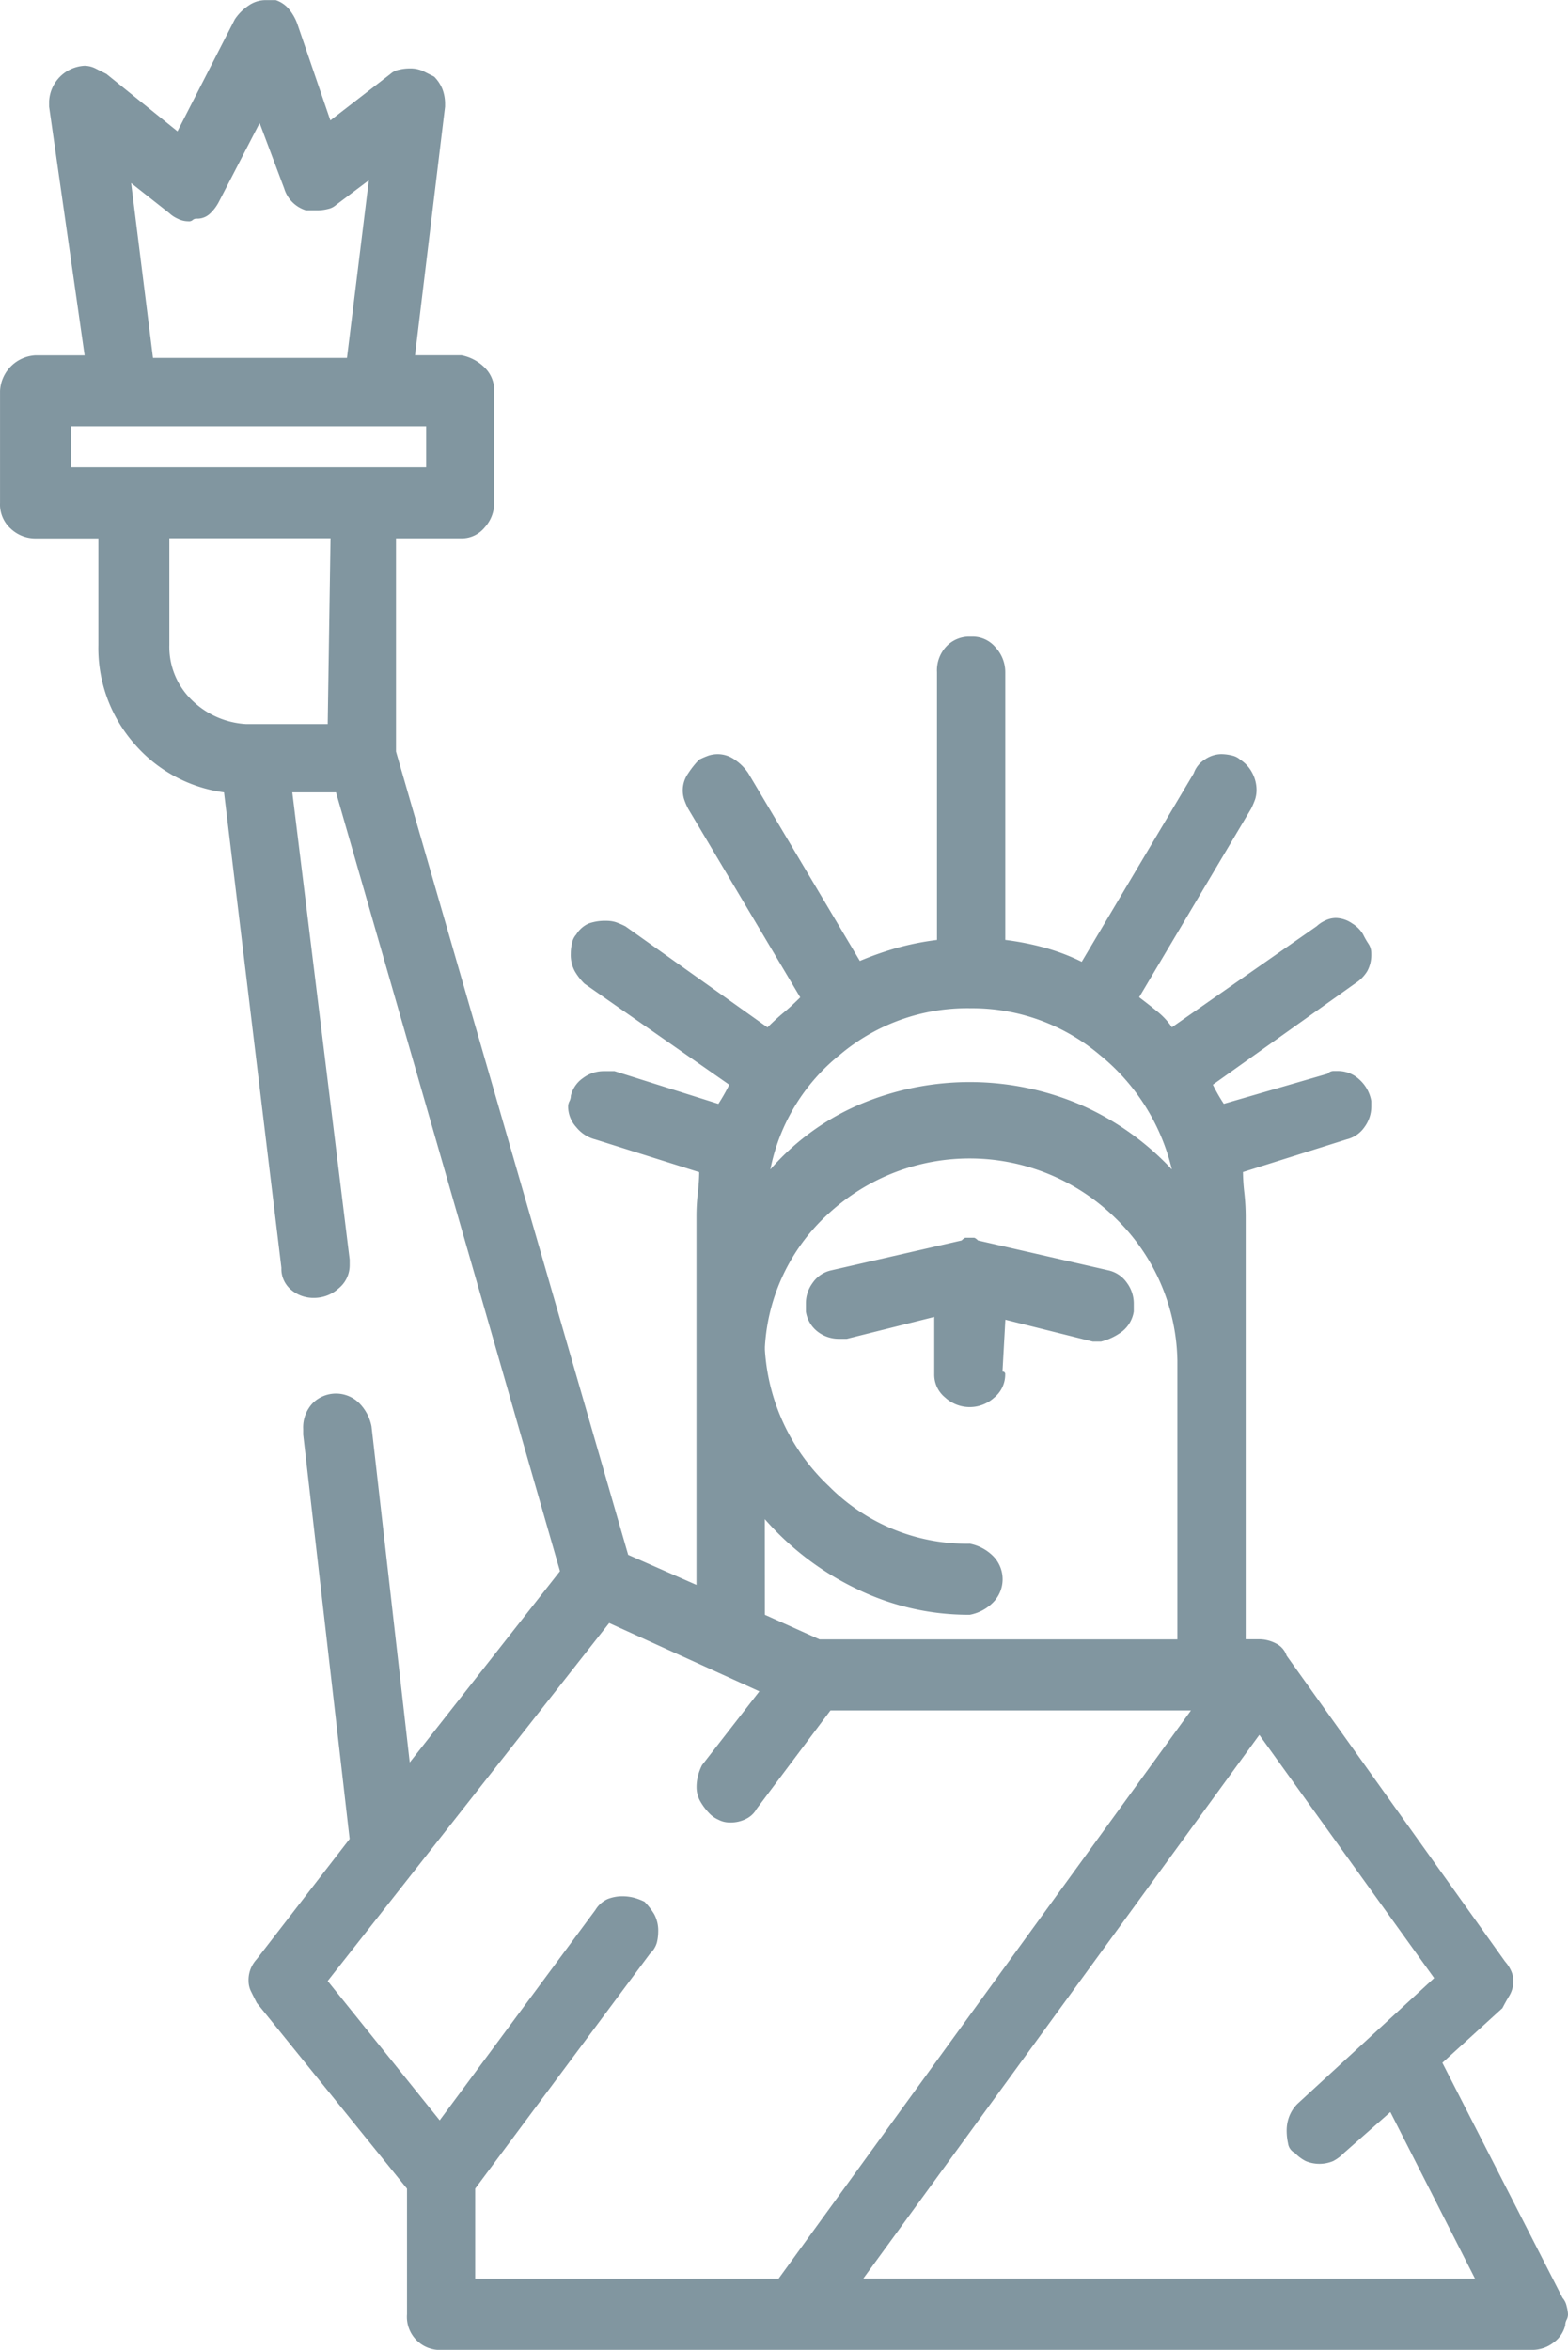
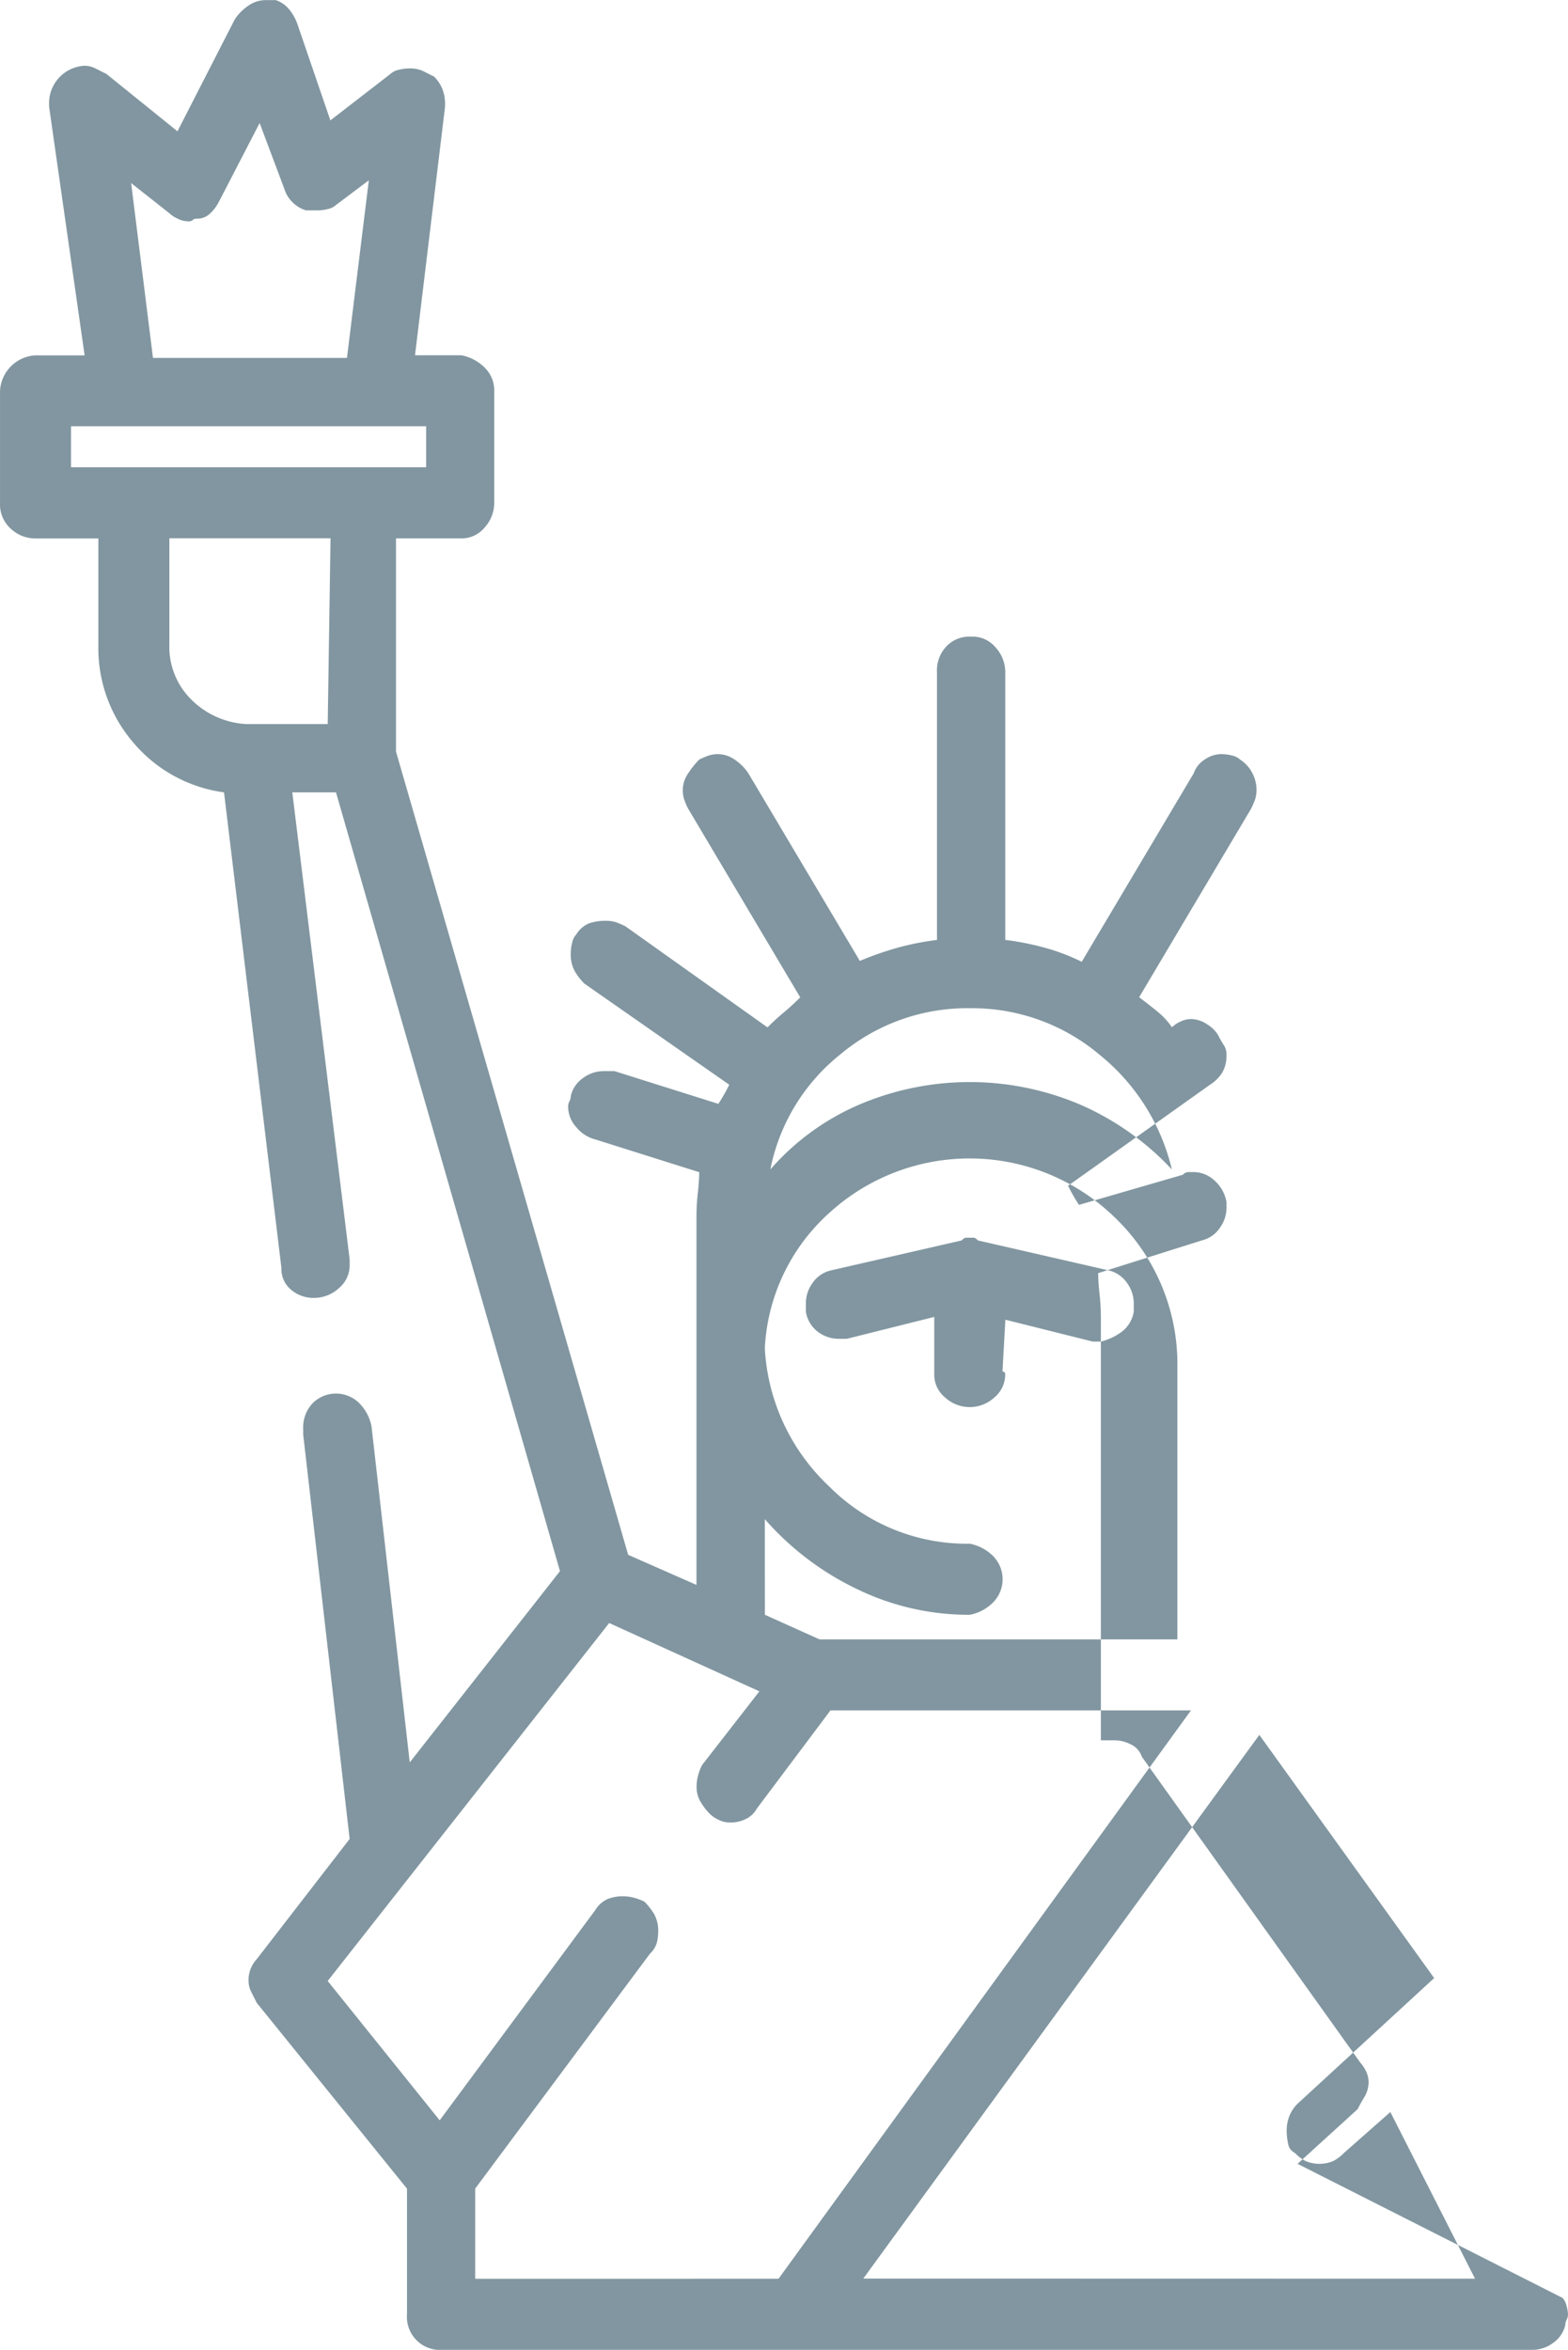
<svg xmlns="http://www.w3.org/2000/svg" width="47.904" height="71.774" viewBox="0 0 47.904 71.774">
-   <path id="prefix__Path_381" d="M102.982 565.928a.556.556 0 01.125.251 1.161 1.161 0 01.042.25.361.361 0 01-.042.167.366.366 0 00-.042.168.921.921 0 01-.375.542 1.057 1.057 0 01-.626.209h-33.3a1.01 1.01 0 01-1.085-1.085v-3.839l-4.59-5.675c-.056-.111-.112-.221-.167-.334a.72.72 0 01-.083-.333.924.924 0 01.083-.418.986.986 0 01.167-.25l2.838-3.672-1.419-12.351v-.167a1.073 1.073 0 01.292-.794 1.009 1.009 0 011.419 0 1.38 1.38 0 01.376.709l1.168 10.266 4.59-5.842-6.843-23.788h-1.335l1.753 14.272v.167a.908.908 0 01-.334.709 1.11 1.11 0 01-.751.293 1.053 1.053 0 01-.709-.251.831.831 0 01-.292-.668l-1.753-14.522a4.384 4.384 0 01-2.754-1.5 4.429 4.429 0 01-1.085-3v-3.255h-1.92a1.1 1.1 0 01-.751-.293.994.994 0 01-.333-.793v-3.422a1.145 1.145 0 011.084-1.085h1.5L56.745 499v-.167a1.145 1.145 0 011.085-1.085.762.762 0 01.333.083l.334.168 2.17 1.752 1.752-3.422a1.51 1.51 0 01.418-.418.907.907 0 01.5-.167h.333a.892.892 0 01.418.293 1.51 1.51 0 01.25.458l1 2.922 1.836-1.419a.529.529 0 01.25-.126 1.412 1.412 0 01.333-.042.947.947 0 01.418.083l.334.168a1.165 1.165 0 01.25.375 1.255 1.255 0 01.083.459v.083l-.918 7.594h1.419a1.371 1.371 0 01.709.376.973.973 0 01.292.709v3.423a1.114 1.114 0 01-.292.751.909.909 0 01-.709.334h-2v6.51l7.093 24.536 2.087.919v-11.271a6.194 6.194 0 01.042-.709 6.175 6.175 0 00.042-.626l-3.172-1a1.1 1.1 0 01-.584-.375.945.945 0 01-.25-.626.36.36 0 01.042-.167.385.385 0 00.042-.168.92.92 0 01.375-.542 1.058 1.058 0 01.626-.209h.334l3.172 1a5.86 5.86 0 00.333-.584l-4.425-3.088a1.835 1.835 0 01-.292-.375 1.044 1.044 0 01-.125-.543 1.333 1.333 0 01.042-.334.52.52 0 01.125-.25.847.847 0 01.376-.334 1.492 1.492 0 01.542-.083.954.954 0 01.293.042 2.551 2.551 0 01.292.126l4.34 3.087q.25-.25.5-.458c.167-.139.333-.293.5-.459l-3.422-5.759a1.961 1.961 0 01-.125-.292.9.9 0 01.125-.793 2.678 2.678 0 01.334-.418 2.538 2.538 0 01.292-.125.927.927 0 01.293-.042.9.9 0 01.5.167 1.5 1.5 0 01.418.418l3.422 5.758h-.08a9.855 9.855 0 011.169-.417 8.353 8.353 0 011.252-.251v-8.179a1.068 1.068 0 01.292-.793.966.966 0 01.709-.293h.083a.912.912 0 01.709.334 1.115 1.115 0 01.293.751v8.179a8.49 8.49 0 011.252.251 6.392 6.392 0 011.084.417l3.422-5.758a.807.807 0 01.334-.418.9.9 0 01.5-.167 1.386 1.386 0 01.333.042.547.547 0 01.25.125 1.072 1.072 0 01.376.418 1.109 1.109 0 01.125.5.957.957 0 01-.042.293 2.553 2.553 0 01-.125.292l-3.419 5.756c.221.167.417.321.584.459a2.179 2.179 0 01.417.458l4.424-3.087a.958.958 0 01.25-.168.756.756 0 01.334-.083.911.911 0 01.5.167.963.963 0 01.333.334 2.464 2.464 0 00.167.292.52.52 0 01.083.293 1.044 1.044 0 01-.125.543 1.182 1.182 0 01-.375.375l-4.34 3.088a5.279 5.279 0 00.334.584l3.171-.919a.244.244 0 01.168-.083h.167a.947.947 0 01.626.251 1.151 1.151 0 01.375.668v.167a1.064 1.064 0 01-.208.626.921.921 0 01-.543.375l-3.171 1v-.083a6.2 6.2 0 00.042.709 6.721 6.721 0 01.042.709v12.935h.417a1.108 1.108 0 01.5.125.642.642 0 01.334.376l6.677 9.347a1.077 1.077 0 01.167.25.766.766 0 01.083.334.876.876 0 01-.125.459 5.916 5.916 0 00-.209.375l-1.835 1.67zm-34.718-55.916v-1.252H57.415v1.252zm-9.013-8.68l.668 5.341h5.926l.668-5.426-1 .752a.539.539 0 01-.25.125 1.335 1.335 0 01-.334.042h-.333a1 1 0 01-.668-.668l-.751-2-1.252 2.42a1.322 1.322 0 01-.251.334.563.563 0 01-.417.167.175.175 0 00-.126.042.165.165 0 01-.131.039.72.72 0 01-.333-.083.909.909 0 01-.251-.167zm6.092 10.849h-4.924v3.255a2.261 2.261 0 00.668 1.669 2.571 2.571 0 001.67.751h2.5zm13.687 53.162l12.6-17.359H80.616l-2.254 3.005a.733.733 0 01-.292.291 1.038 1.038 0 01-.543.126.724.724 0 01-.333-.084.866.866 0 01-.251-.167 1.836 1.836 0 01-.292-.375.875.875 0 01-.125-.459 1.34 1.34 0 01.042-.334 1.552 1.552 0 01.125-.333l1.752-2.253-4.589-2.087-8.6 10.934 3.422 4.256 4.757-6.426a.839.839 0 01.375-.334 1.251 1.251 0 01.459-.084 1.449 1.449 0 01.334.042 1.828 1.828 0 01.333.125 2.109 2.109 0 01.293.376 1.053 1.053 0 01.125.543 1.409 1.409 0 01-.042.333.741.741 0 01-.209.334l-5.341 7.177v2.754zm-.417-20.28l1.669.751h10.933V537.3a6.2 6.2 0 00-1.92-4.381 6.357 6.357 0 00-8.721-.125 5.954 5.954 0 00-1.961 4.089v.083a6.257 6.257 0 001.961 4.173 5.931 5.931 0 004.3 1.753 1.378 1.378 0 01.709.375 1.007 1.007 0 010 1.42 1.346 1.346 0 01-.709.375 7.782 7.782 0 01-3.463-.793 8.74 8.74 0 01-2.8-2.128zm6.259-18.528a6.034 6.034 0 00-3.964 1.419 5.973 5.973 0 00-2.128 3.506 7.556 7.556 0 012.67-1.96 8.609 8.609 0 016.843 0 8.454 8.454 0 012.754 1.961 6.406 6.406 0 00-2.211-3.506 6.036 6.036 0 00-3.964-1.419zm1 11.1a.074.074 0 01.083.083.908.908 0 01-.334.709 1.11 1.11 0 01-1.5 0 .9.9 0 01-.334-.709v-1.753l-2.671.668h-.25a1.049 1.049 0 01-.626-.208.952.952 0 01-.375-.626v-.25a1.054 1.054 0 01.208-.626.928.928 0 01.543-.376l4.006-.918c.054-.054.1-.083.125-.083H85c.028 0 .069.029.125.083l4.006.918a.938.938 0 01.543.376 1.063 1.063 0 01.209.626v.25a.965.965 0 01-.376.626 1.832 1.832 0 01-.626.293h-.25l-2.671-.668zm14.437 27.707l-2.587-5.091-1.417 1.249a1.29 1.29 0 01-.333.25 1.09 1.09 0 01-.835 0 1.222 1.222 0 01-.333-.25.382.382 0 01-.208-.293 1.837 1.837 0 01-.042-.375 1.208 1.208 0 01.083-.459 1.112 1.112 0 01.25-.376l4.173-3.838-5.341-7.428-12.1 16.607z" data-name="Path 381" transform="translate(-55.245 -495.74)" style="fill:#8196a0" />
+   <path id="prefix__Path_381" d="M102.982 565.928a.556.556 0 01.125.251 1.161 1.161 0 01.042.25.361.361 0 01-.042.167.366.366 0 00-.042.168.921.921 0 01-.375.542 1.057 1.057 0 01-.626.209h-33.3a1.01 1.01 0 01-1.085-1.085v-3.839l-4.59-5.675c-.056-.111-.112-.221-.167-.334a.72.72 0 01-.083-.333.924.924 0 01.083-.418.986.986 0 01.167-.25l2.838-3.672-1.419-12.351v-.167a1.073 1.073 0 01.292-.794 1.009 1.009 0 011.419 0 1.38 1.38 0 01.376.709l1.168 10.266 4.59-5.842-6.843-23.788h-1.335l1.753 14.272v.167a.908.908 0 01-.334.709 1.11 1.11 0 01-.751.293 1.053 1.053 0 01-.709-.251.831.831 0 01-.292-.668l-1.753-14.522a4.384 4.384 0 01-2.754-1.5 4.429 4.429 0 01-1.085-3v-3.255h-1.92a1.1 1.1 0 01-.751-.293.994.994 0 01-.333-.793v-3.422a1.145 1.145 0 011.084-1.085h1.5L56.745 499v-.167a1.145 1.145 0 011.085-1.085.762.762 0 01.333.083l.334.168 2.17 1.752 1.752-3.422a1.51 1.51 0 01.418-.418.907.907 0 01.5-.167h.333a.892.892 0 01.418.293 1.51 1.51 0 01.25.458l1 2.922 1.836-1.419a.529.529 0 01.25-.126 1.412 1.412 0 01.333-.042.947.947 0 01.418.083l.334.168a1.165 1.165 0 01.25.375 1.255 1.255 0 01.083.459v.083l-.918 7.594h1.419a1.371 1.371 0 01.709.376.973.973 0 01.292.709v3.423a1.114 1.114 0 01-.292.751.909.909 0 01-.709.334h-2v6.51l7.093 24.536 2.087.919v-11.271a6.194 6.194 0 01.042-.709 6.175 6.175 0 00.042-.626l-3.172-1a1.1 1.1 0 01-.584-.375.945.945 0 01-.25-.626.36.36 0 01.042-.167.385.385 0 00.042-.168.92.92 0 01.375-.542 1.058 1.058 0 01.626-.209h.334l3.172 1a5.86 5.86 0 00.333-.584l-4.425-3.088a1.835 1.835 0 01-.292-.375 1.044 1.044 0 01-.125-.543 1.333 1.333 0 01.042-.334.52.52 0 01.125-.25.847.847 0 01.376-.334 1.492 1.492 0 01.542-.083.954.954 0 01.293.042 2.551 2.551 0 01.292.126l4.34 3.087q.25-.25.5-.458c.167-.139.333-.293.5-.459l-3.422-5.759a1.961 1.961 0 01-.125-.292.9.9 0 01.125-.793 2.678 2.678 0 01.334-.418 2.538 2.538 0 01.292-.125.927.927 0 01.293-.042.9.9 0 01.5.167 1.5 1.5 0 01.418.418l3.422 5.758h-.08a9.855 9.855 0 011.169-.417 8.353 8.353 0 011.252-.251v-8.179a1.068 1.068 0 01.292-.793.966.966 0 01.709-.293h.083a.912.912 0 01.709.334 1.115 1.115 0 01.293.751v8.179a8.49 8.49 0 011.252.251 6.392 6.392 0 011.084.417l3.422-5.758a.807.807 0 01.334-.418.9.9 0 01.5-.167 1.386 1.386 0 01.333.042.547.547 0 01.25.125 1.072 1.072 0 01.376.418 1.109 1.109 0 01.125.5.957.957 0 01-.042.293 2.553 2.553 0 01-.125.292l-3.419 5.756c.221.167.417.321.584.459a2.179 2.179 0 01.417.458a.958.958 0 01.25-.168.756.756 0 01.334-.083.911.911 0 01.5.167.963.963 0 01.333.334 2.464 2.464 0 00.167.292.52.52 0 01.083.293 1.044 1.044 0 01-.125.543 1.182 1.182 0 01-.375.375l-4.34 3.088a5.279 5.279 0 00.334.584l3.171-.919a.244.244 0 01.168-.083h.167a.947.947 0 01.626.251 1.151 1.151 0 01.375.668v.167a1.064 1.064 0 01-.208.626.921.921 0 01-.543.375l-3.171 1v-.083a6.2 6.2 0 00.042.709 6.721 6.721 0 01.042.709v12.935h.417a1.108 1.108 0 01.5.125.642.642 0 01.334.376l6.677 9.347a1.077 1.077 0 01.167.25.766.766 0 01.083.334.876.876 0 01-.125.459 5.916 5.916 0 00-.209.375l-1.835 1.67zm-34.718-55.916v-1.252H57.415v1.252zm-9.013-8.68l.668 5.341h5.926l.668-5.426-1 .752a.539.539 0 01-.25.125 1.335 1.335 0 01-.334.042h-.333a1 1 0 01-.668-.668l-.751-2-1.252 2.42a1.322 1.322 0 01-.251.334.563.563 0 01-.417.167.175.175 0 00-.126.042.165.165 0 01-.131.039.72.72 0 01-.333-.083.909.909 0 01-.251-.167zm6.092 10.849h-4.924v3.255a2.261 2.261 0 00.668 1.669 2.571 2.571 0 001.67.751h2.5zm13.687 53.162l12.6-17.359H80.616l-2.254 3.005a.733.733 0 01-.292.291 1.038 1.038 0 01-.543.126.724.724 0 01-.333-.084.866.866 0 01-.251-.167 1.836 1.836 0 01-.292-.375.875.875 0 01-.125-.459 1.34 1.34 0 01.042-.334 1.552 1.552 0 01.125-.333l1.752-2.253-4.589-2.087-8.6 10.934 3.422 4.256 4.757-6.426a.839.839 0 01.375-.334 1.251 1.251 0 01.459-.084 1.449 1.449 0 01.334.042 1.828 1.828 0 01.333.125 2.109 2.109 0 01.293.376 1.053 1.053 0 01.125.543 1.409 1.409 0 01-.042.333.741.741 0 01-.209.334l-5.341 7.177v2.754zm-.417-20.28l1.669.751h10.933V537.3a6.2 6.2 0 00-1.92-4.381 6.357 6.357 0 00-8.721-.125 5.954 5.954 0 00-1.961 4.089v.083a6.257 6.257 0 001.961 4.173 5.931 5.931 0 004.3 1.753 1.378 1.378 0 01.709.375 1.007 1.007 0 010 1.42 1.346 1.346 0 01-.709.375 7.782 7.782 0 01-3.463-.793 8.74 8.74 0 01-2.8-2.128zm6.259-18.528a6.034 6.034 0 00-3.964 1.419 5.973 5.973 0 00-2.128 3.506 7.556 7.556 0 012.67-1.96 8.609 8.609 0 016.843 0 8.454 8.454 0 012.754 1.961 6.406 6.406 0 00-2.211-3.506 6.036 6.036 0 00-3.964-1.419zm1 11.1a.074.074 0 01.083.083.908.908 0 01-.334.709 1.11 1.11 0 01-1.5 0 .9.9 0 01-.334-.709v-1.753l-2.671.668h-.25a1.049 1.049 0 01-.626-.208.952.952 0 01-.375-.626v-.25a1.054 1.054 0 01.208-.626.928.928 0 01.543-.376l4.006-.918c.054-.054.1-.083.125-.083H85c.028 0 .069.029.125.083l4.006.918a.938.938 0 01.543.376 1.063 1.063 0 01.209.626v.25a.965.965 0 01-.376.626 1.832 1.832 0 01-.626.293h-.25l-2.671-.668zm14.437 27.707l-2.587-5.091-1.417 1.249a1.29 1.29 0 01-.333.25 1.09 1.09 0 01-.835 0 1.222 1.222 0 01-.333-.25.382.382 0 01-.208-.293 1.837 1.837 0 01-.042-.375 1.208 1.208 0 01.083-.459 1.112 1.112 0 01.25-.376l4.173-3.838-5.341-7.428-12.1 16.607z" data-name="Path 381" transform="translate(-55.245 -495.74)" style="fill:#8196a0" />
</svg>